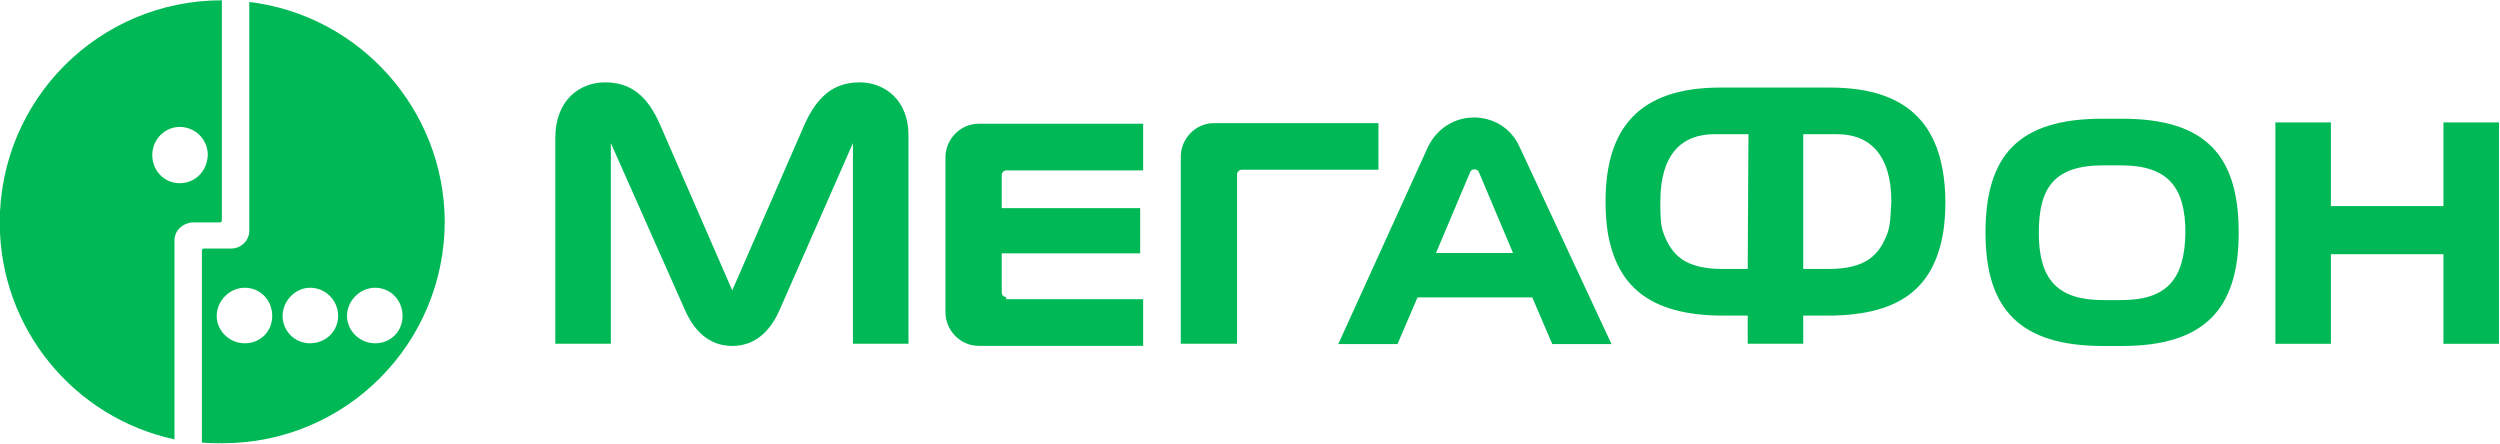
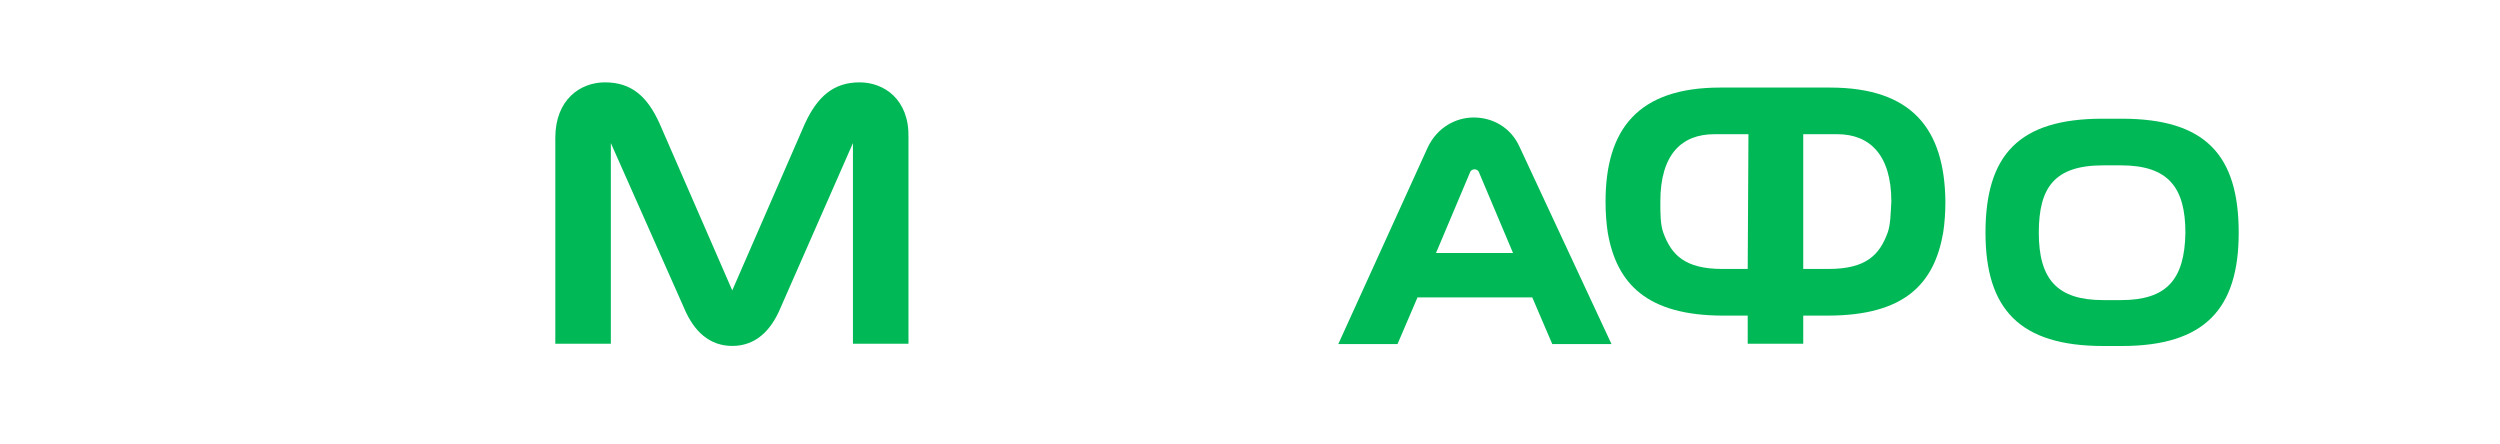
<svg xmlns="http://www.w3.org/2000/svg" version="1.1" id="svg2" x="0px" y="0px" viewBox="0 0 450.1 80" style="enable-background:new 0 0 450.1 80;" xml:space="preserve">
  <style type="text/css">
	.st0{fill:#00B956;}
</style>
  <g id="g10" transform="matrix(1.333,0,0,-1.333,0,173.82)">
    <g id="g12">
      <g>
        <g id="g14">
          <g id="g20" transform="translate(68.969,94.432)">
-             <path id="path22" class="st0" d="M-35.3,35.7V4.8v0l0,0c0-1.3-1.1-2.4-2.4-2.4h-3.7c-0.2,0-0.3-0.1-0.3-0.3v-25.9       c0.9-0.1,1.8-0.1,2.8-0.1c16.6,0,30,13.4,30,30C-9,21.2-20.4,33.9-35.3,35.7 M-35.9-10.4c-2.1,0-3.8,1.7-3.8,3.7       s1.7,3.8,3.8,3.8c2.1,0,3.7-1.7,3.7-3.8S-33.8-10.4-35.9-10.4 M-27.1-10.4c-2.1,0-3.7,1.7-3.7,3.7s1.7,3.8,3.7,3.8       c2.1,0,3.8-1.7,3.8-3.8S-25-10.4-27.1-10.4 M-18.3-10.4c-2.1,0-3.8,1.7-3.8,3.7s1.7,3.8,3.8,3.8c2.1,0,3.7-1.7,3.7-3.8       S-16.2-10.4-18.3-10.4" />
-           </g>
+             </g>
          <g id="g24" transform="translate(65.266,94.657)">
-             <path id="path26" class="st0" d="M-35.3,35.7c-16.6,0-30-13.4-30-30c0-14.4,10.1-26.4,23.6-29.3V3.3h0c0,1.3,1.1,2.3,2.4,2.4       l0,0h1.2h2.5c0.2,0,0.3,0.1,0.3,0.3L-35.3,35.7L-35.3,35.7z M-41,11c-2.1,0-3.7,1.7-3.7,3.8c0,2.1,1.7,3.8,3.7,3.8       c2.1,0,3.8-1.7,3.8-3.8C-37.3,12.6-38.9,11-41,11" />
-           </g>
+             </g>
          <g id="g28" transform="translate(365.321,78.162)">
-             <path id="path30" class="st0" d="M-35.3,35.7V24.4h-15.2v11.3H-58V5.8h7.5v12.1h15.2V5.8h7.5v29.9H-35.3z" />
-           </g>
+             </g>
          <g id="g32" transform="translate(240.554,74.829)">
            <path id="path34" class="st0" d="M-35.3,35.7c-1.2,2.7-3.7,4-6.2,4h0h0h0c-2.4,0-4.9-1.3-6.2-4L-59.8,9.1h8l2.7,6.3h15.5       l2.7-6.3h8L-35.3,35.7z M-46.6,21.4l4.6,10.9c0.1,0.3,0.4,0.4,0.6,0.4h0h0c0.2,0,0.5-0.1,0.6-0.4l4.6-10.9H-46.6z" />
          </g>
          <g id="g36" transform="translate(151.402,83.575)">
            <path id="path38" class="st0" d="M-35.3,35.7c-3.5,0-5.7-1.9-7.4-5.6l-9.8-22.5l-9.8,22.5c-1.7,3.8-3.9,5.6-7.4,5.6       c-3.3,0-6.7-2.3-6.7-7.5V0.4h7.5v27.1L-59,5.2c1.3-3.1,3.4-5.1,6.5-5.1h0h0c3.1,0,5.2,2,6.5,5.1l9.8,22.3V0.4h7.5v27.9       C-28.6,33.4-32,35.7-35.3,35.7" />
          </g>
          <g id="g40" transform="translate(171.198,54.586)">
-             <path id="path42" class="st0" d="M-35.3,35.7c-0.4,0-0.6,0.3-0.6,0.6v5.3h18.7v6.1h-18.7v4.5c0,0.3,0.3,0.6,0.6,0.6h18.5v6.3       h-22.2c-2.6,0-4.5-2.2-4.5-4.5v-21c0-2.3,1.9-4.5,4.5-4.5h22.2v6.3H-35.3z" />
-           </g>
+             </g>
          <g id="g44" transform="translate(202.381,48.269)">
-             <path id="path46" class="st0" d="M-35.3,35.7v22.9c0,0.3,0.3,0.6,0.6,0.6h18.5v6.3h-22.2c-2.6,0-4.5-2.2-4.5-4.5V35.7H-35.3z" />
-           </g>
+             </g>
          <g id="g48" transform="translate(337.668,63.265)">
            <path id="path50" class="st0" d="M-35.3,35.7c0,10.5-4.5,15.4-15.8,15.4h-2.6c-11.3,0-15.8-4.9-15.8-15.4v0       c0-10.3,4.6-15.3,15.9-15.3h2.5C-39.9,20.4-35.3,25.4-35.3,35.7L-35.3,35.7z M-51.2,26.6h-2.4c-6.2,0-8.7,2.8-8.7,9.1v0       c0,6.1,2.1,9.1,8.7,9.1h2.4c6.4,0,8.7-3,8.7-9.1v0C-42.6,29.4-45,26.6-51.2,26.6" />
          </g>
          <g id="g52" transform="translate(282.452,82.871)">
            <path id="path54" class="st0" d="M-35.3,35.7h-14.8c-11.1,0-15.5-5.6-15.5-15.4c0-1.5,0.1-2.9,0.3-4.2       C-64.1,9.2-60,4.9-49.7,4.9h3.3V1.1h7.5v3.8h3.3c10.4,0,14.4,4.3,15.6,11.2c0.2,1.3,0.3,2.7,0.3,4.2       C-19.8,30.1-24.2,35.7-35.3,35.7 M-46.4,11.2h-3.4c-5.1,0-6.9,1.9-8,4.9c-0.4,1.1-0.4,2.6-0.4,4.2c0,6.4,2.9,9.1,7.3,9.1h4.6       L-46.4,11.2z M-27.5,16.1c-1.1-3-2.9-4.9-8-4.9h-3.4v18.2h4.6c4.3,0,7.3-2.7,7.3-9.1C-27.1,18.7-27.1,17.2-27.5,16.1" />
          </g>
        </g>
      </g>
    </g>
  </g>
</svg>